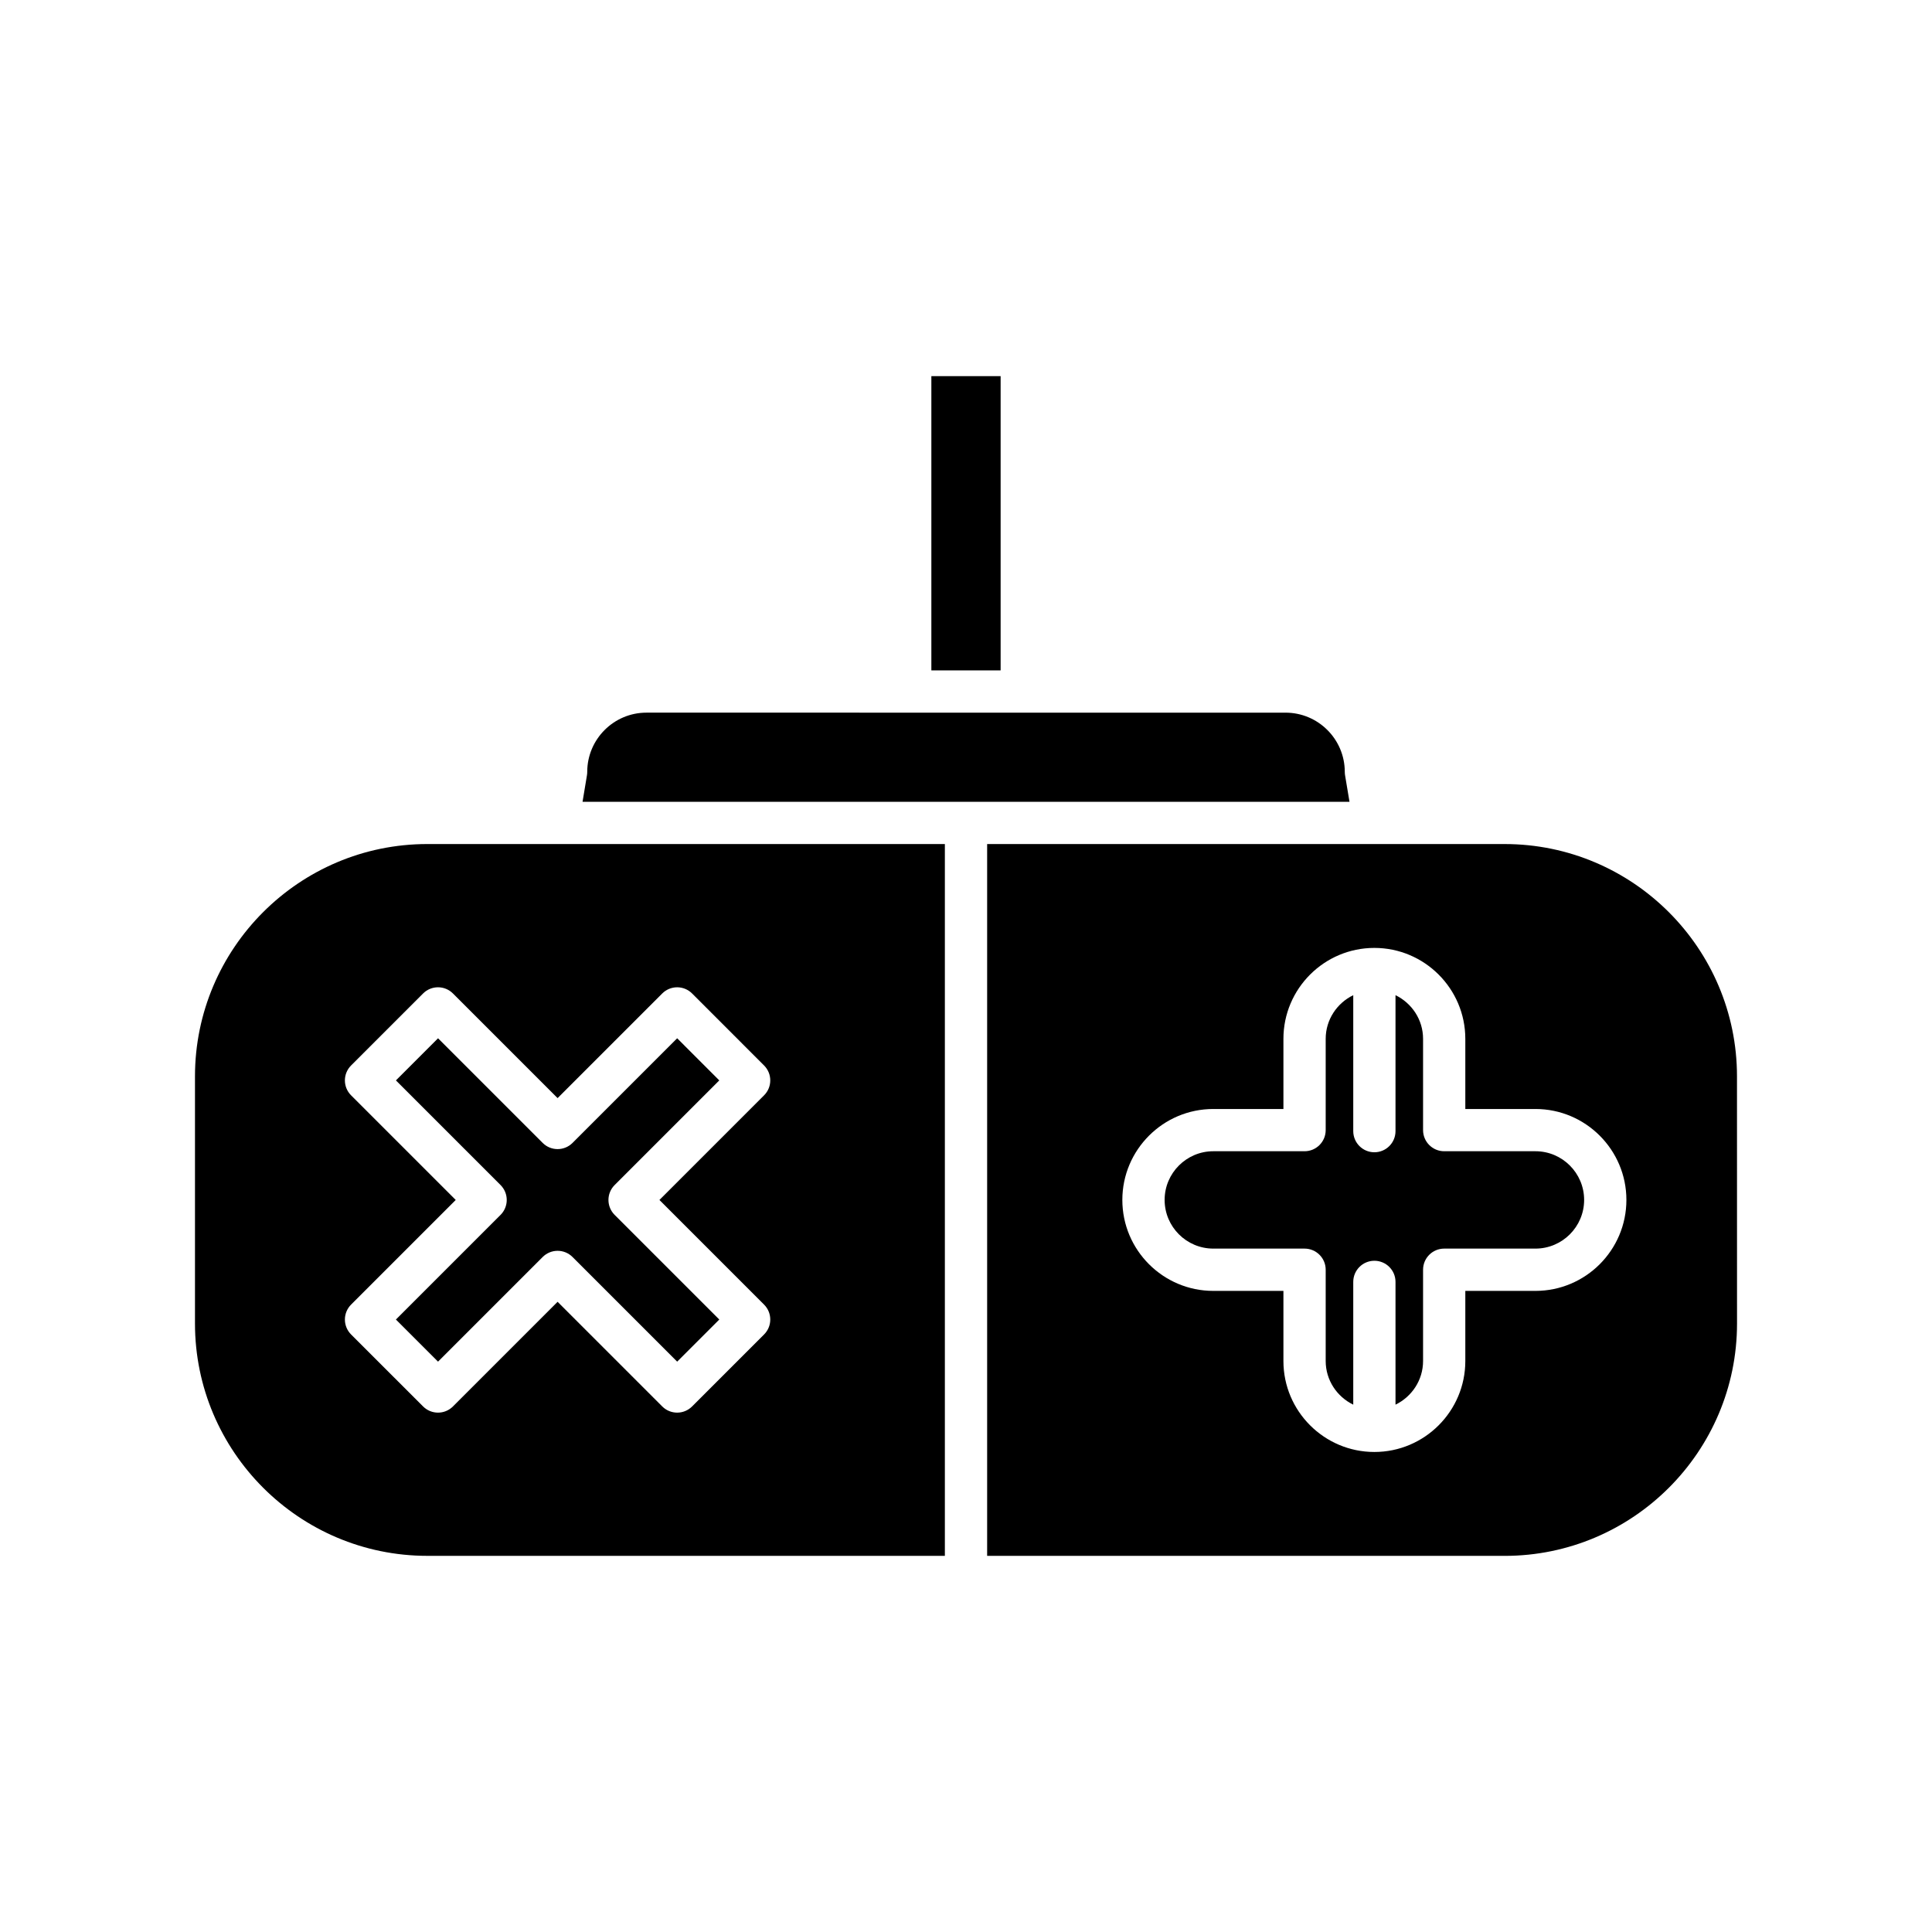
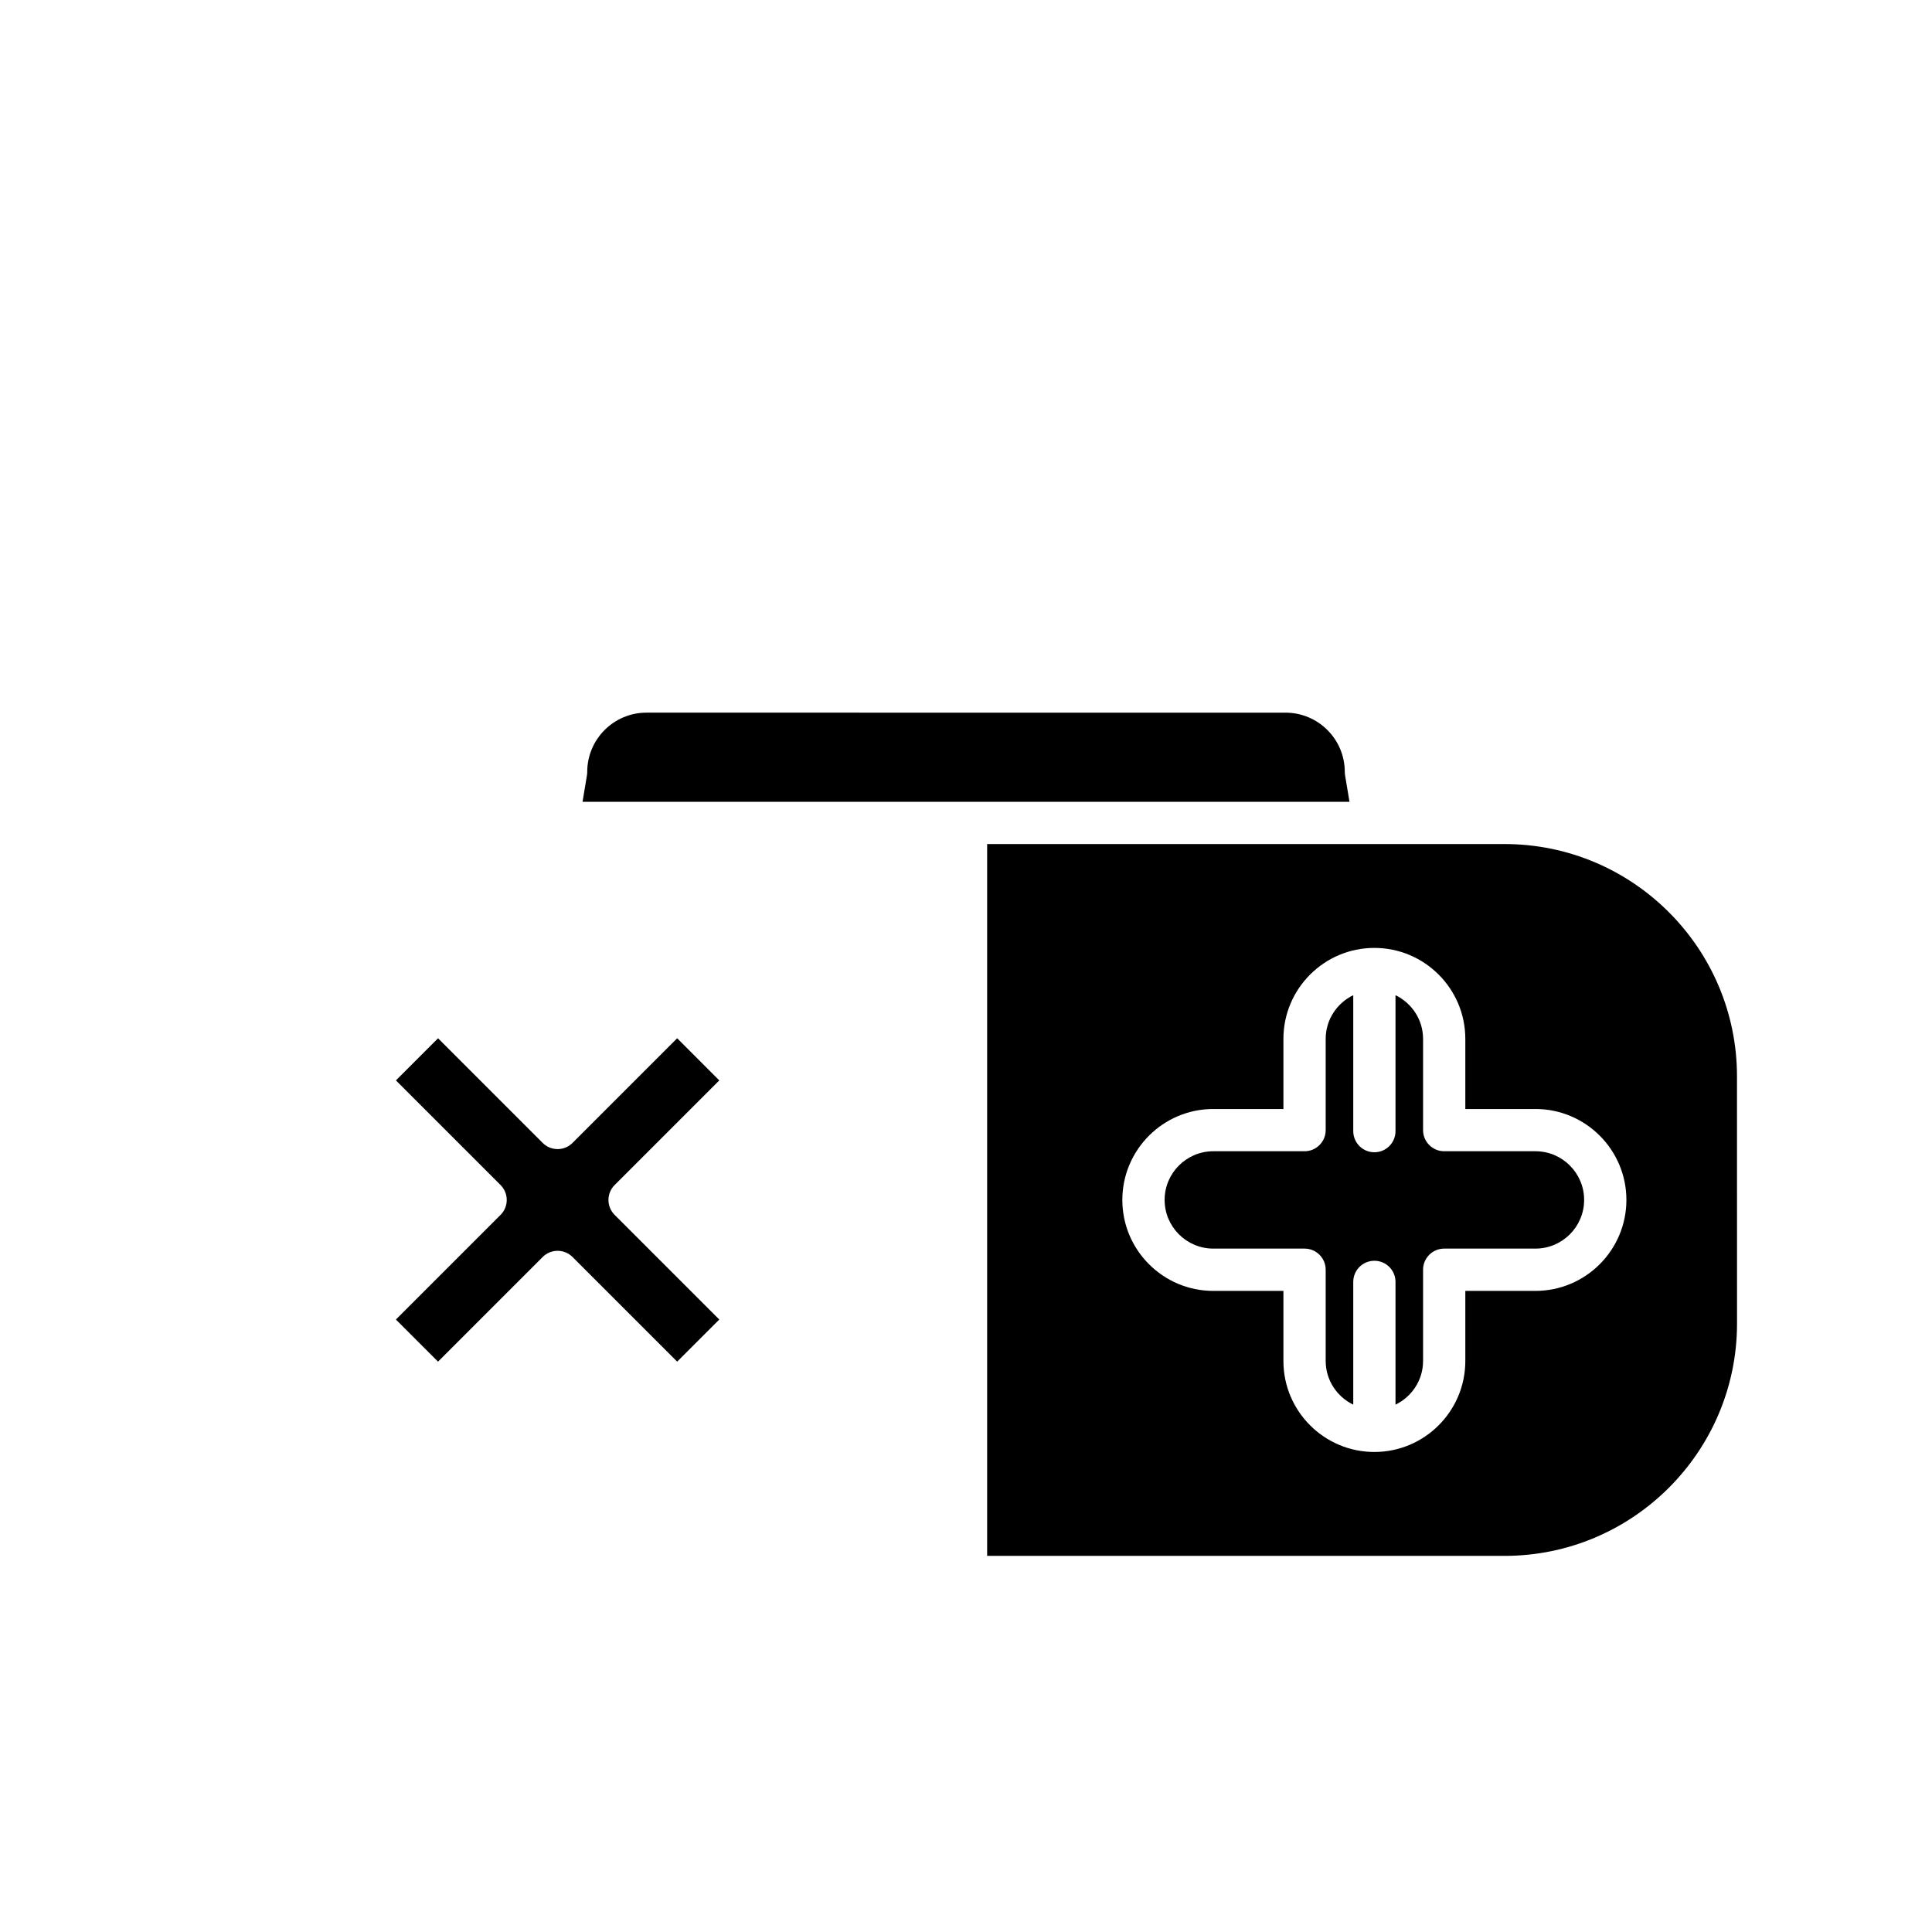
<svg xmlns="http://www.w3.org/2000/svg" fill="#000000" width="800px" height="800px" version="1.1" viewBox="144 144 512 512">
  <g>
-     <path d="m390.82 243.68h18.355v77.98h-18.355z" />
    <path d="m500.46 349.48c-0.051-0.305-0.078-0.613-0.078-0.918 0-8.656-7.043-15.699-15.699-15.699l-169.36-0.004c-8.656 0-15.699 7.043-15.699 15.699 0 0.305-0.023 0.617-0.078 0.918l-1.164 7.008h203.25z" />
    <path d="m276.65 465.96-27.73 27.73 11.164 11.16 27.73-27.73c2.188-2.188 5.731-2.188 7.914 0l27.73 27.73 11.16-11.16-27.73-27.73c-2.188-2.188-2.188-5.731 0-7.914l27.73-27.73-11.16-11.164-27.73 27.73c-2.188 2.188-5.731 2.188-7.914 0l-27.73-27.73-11.164 11.164 27.73 27.73c2.188 2.184 2.188 5.727 0 7.914z" />
-     <path d="m257.25 556.32h137.15v-188.64h-137.15c-33.953 0-61.578 27.621-61.578 61.578v65.48c0 33.953 27.625 61.578 61.578 61.578zm-20.207-129.96 19.078-19.078c2.188-2.188 5.731-2.188 7.918 0l27.73 27.73 27.73-27.73c1.051-1.051 2.473-1.641 3.957-1.641 1.484 0 2.91 0.59 3.957 1.641l19.074 19.078c2.188 2.188 2.188 5.731 0 7.914l-27.73 27.73 27.73 27.73c2.188 2.188 2.188 5.731 0 7.914l-19.074 19.074c-1.094 1.094-2.527 1.641-3.957 1.641-1.434 0-2.863-0.547-3.957-1.641l-27.73-27.73-27.73 27.73c-2.188 2.188-5.731 2.188-7.918 0l-19.078-19.074c-1.051-1.051-1.641-2.473-1.641-3.957s0.59-2.906 1.641-3.957l27.73-27.73-27.73-27.73c-2.188-2.184-2.188-5.727 0-7.914z" />
    <path d="m550.91 449.09h-24.184c-3.09 0-5.598-2.508-5.598-5.598v-24.184c0-5.102-3-9.48-7.305-11.574v36.031c0 3.09-2.508 5.598-5.598 5.598-3.09 0-5.598-2.508-5.598-5.598v-36.031c-4.305 2.094-7.305 6.473-7.305 11.574v24.184c0 3.09-2.508 5.598-5.598 5.598h-24.184c-7.113 0-12.902 5.789-12.902 12.902 0 7.113 5.789 12.902 12.902 12.902h24.184c3.09 0 5.598 2.508 5.598 5.598v24.184c0 5.102 3 9.48 7.305 11.574v-32.535c0-3.09 2.508-5.598 5.598-5.598 3.09 0 5.598 2.508 5.598 5.598v32.535c4.305-2.094 7.305-6.473 7.305-11.574v-24.184c0-3.09 2.508-5.598 5.598-5.598h24.184c7.113 0 12.902-5.789 12.902-12.902 0-7.113-5.789-12.902-12.902-12.902z" />
    <path d="m604.32 429.26c0-33.953-27.625-61.578-61.578-61.578h-137.14v188.64h137.15c33.953 0 61.578-27.625 61.578-61.578zm-53.41 56.84h-18.586v18.586c0 13.289-10.809 24.102-24.102 24.102-13.289 0-24.102-10.809-24.102-24.102v-18.586h-18.586c-13.289 0-24.102-10.809-24.102-24.102 0-13.289 10.809-24.102 24.102-24.102h18.586v-18.586c0-13.289 10.809-24.102 24.102-24.102 13.289 0 24.102 10.809 24.102 24.102v18.586h18.586c13.289 0 24.102 10.809 24.102 24.102-0.004 13.293-10.812 24.102-24.102 24.102z" />
  </g>
</svg>